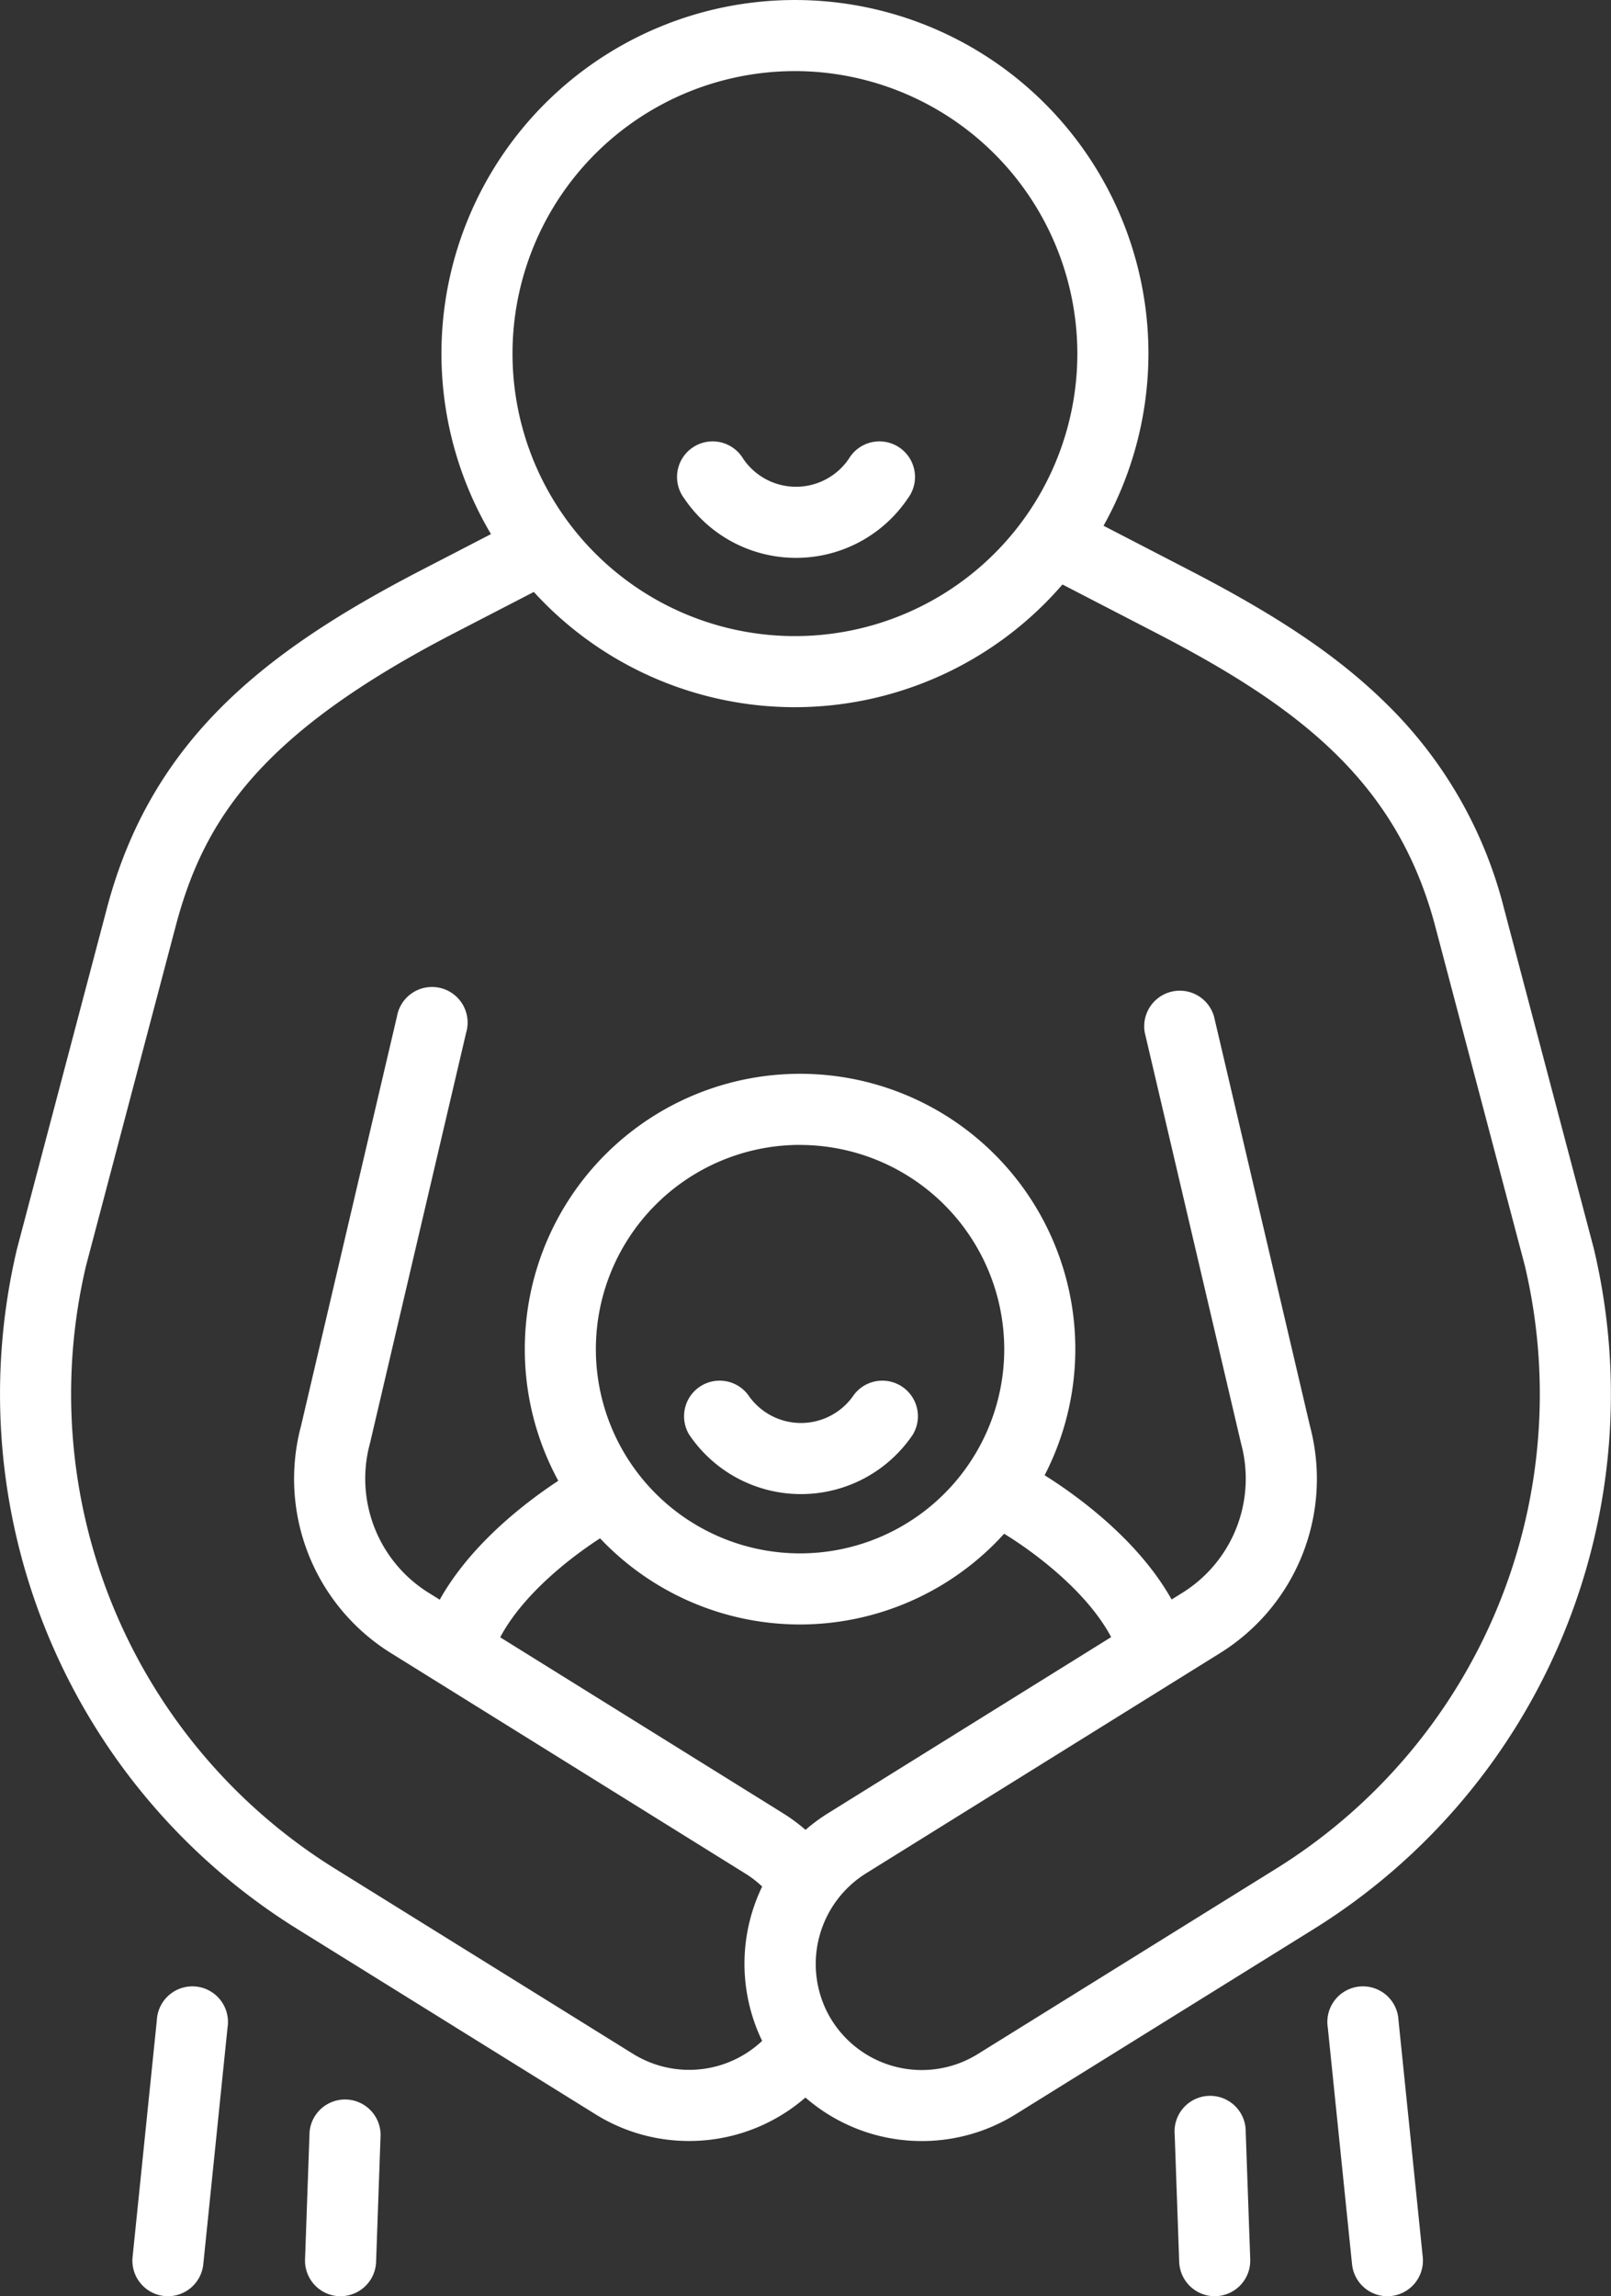
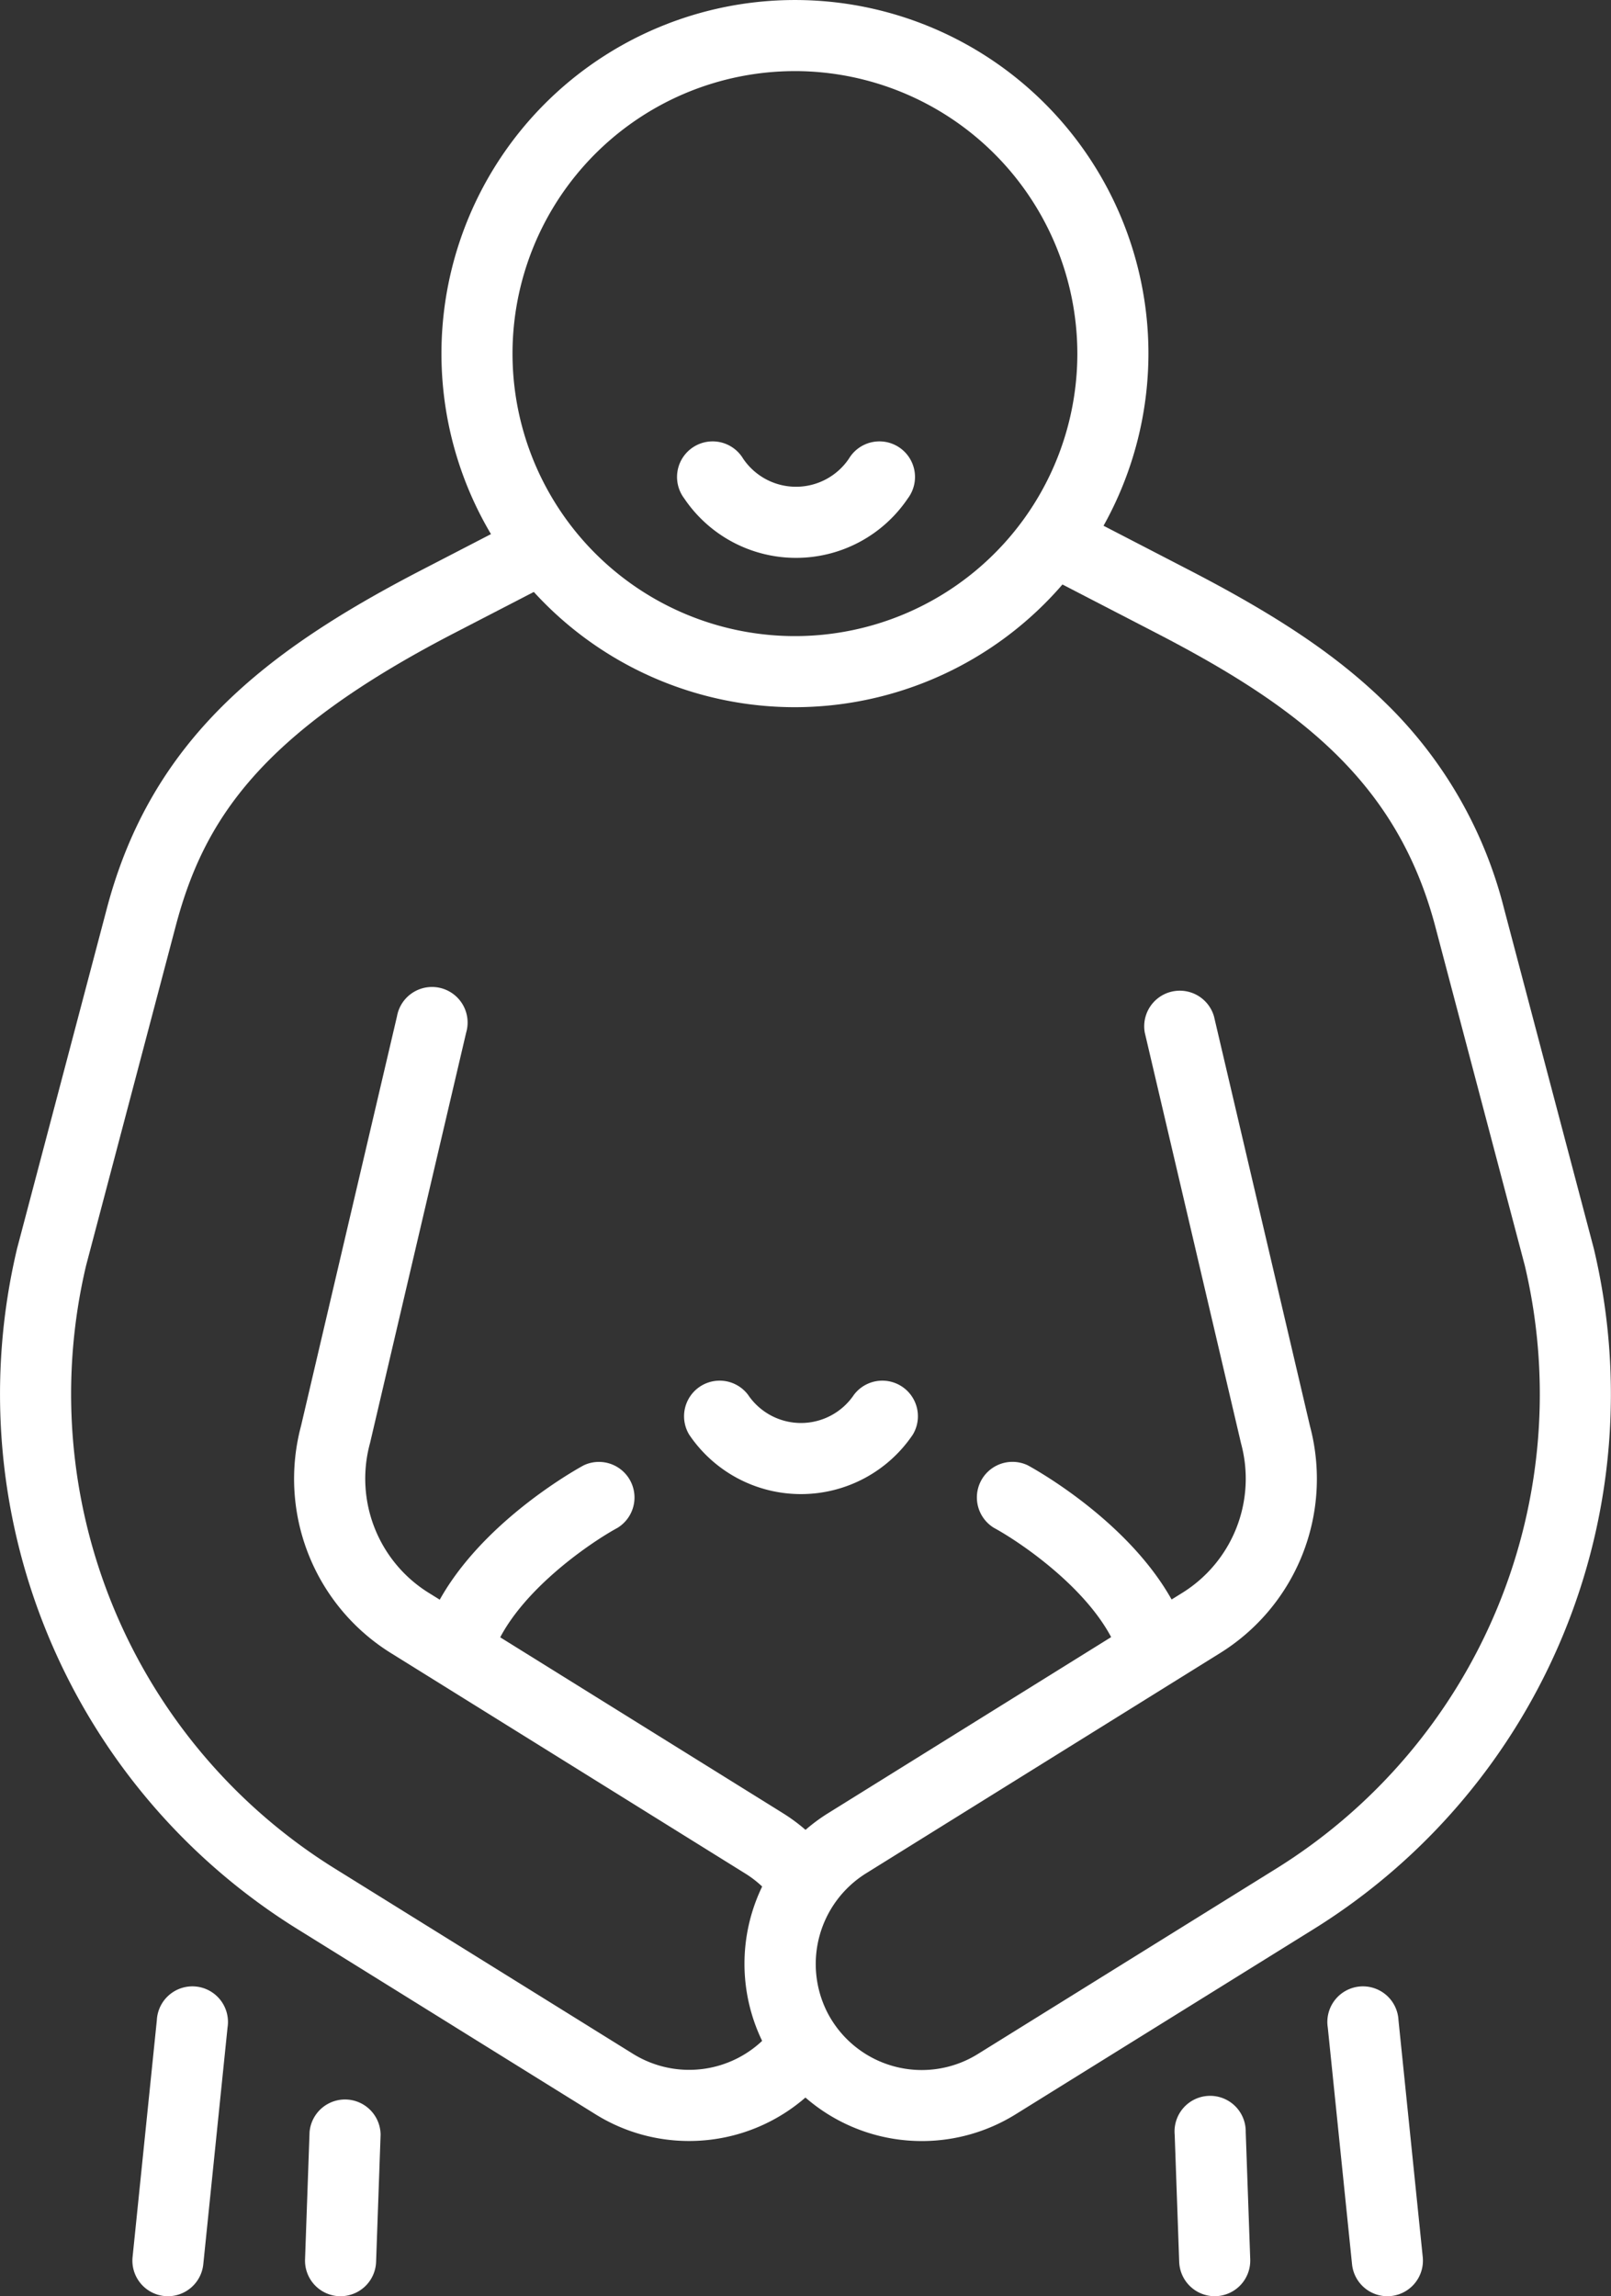
<svg xmlns="http://www.w3.org/2000/svg" width="99.593" height="141.914" viewBox="0 0 99.593 141.914">
  <rect x="0" y="0" width="99.593" height="141.914" fill="#333333" stroke="none" />
  <g id="Group_172" data-name="Group 172" transform="translate(-3358.028 -916.119)">
    <g id="Group_168" data-name="Group 168" transform="translate(3385.318 916.119)">
      <path id="Path_126" data-name="Path 126" d="M3473.038,959.826a21.853,21.853,0,1,1,21.853-21.853A21.878,21.878,0,0,1,3473.038,959.826Zm0-39.312a17.459,17.459,0,1,0,17.458,17.459A17.479,17.479,0,0,0,3473.038,920.513Z" transform="translate(-3451.184 -916.119)" fill="#fff" />
    </g>
    <g id="Group_169" data-name="Group 169" transform="translate(3390.47 982.487)">
-       <path id="Path_127" data-name="Path 127" d="M3485.789,1176.7a17.017,17.017,0,1,1,17.018-17.017A17.036,17.036,0,0,1,3485.789,1176.7Zm0-29.64a12.623,12.623,0,1,0,12.624,12.623A12.637,12.637,0,0,0,3485.789,1147.064Z" transform="translate(-3468.772 -1142.67)" fill="#fff" />
-     </g>
+       </g>
    <path id="Path_128" data-name="Path 128" d="M3526.131,1125.47a10.958,10.958,0,0,1-5.78-20.265l21.867-13.6a8.308,8.308,0,0,0,3.662-9.232c-.005-.021-.01-.041-.015-.062l-5.941-25.346a2.2,2.2,0,0,1,4.279-1l5.933,25.317a12.678,12.678,0,0,1-5.6,14.057l-21.867,13.6a6.605,6.605,0,0,0-2.379,8.562,6.565,6.565,0,0,0,9.312,2.591l18.417-11.441a34.527,34.527,0,0,0,15.4-37.283l-5.535-20.959c-2.348-8.891-8.337-13.531-17.24-18.135l-5.921-3.062a2.2,2.2,0,0,1,2.019-3.9l5.921,3.063c5.575,2.883,9.2,5.335,12.13,8.2a26.884,26.884,0,0,1,7.339,12.718l5.543,20.987c0,.019.01.037.014.056a38.919,38.919,0,0,1-17.355,42.054l-18.417,11.441A10.984,10.984,0,0,1,3526.131,1125.47Z" transform="translate(-111.125 -77.027)" fill="#fff" />
    <path id="Path_129" data-name="Path 129" d="M3451.116,1181.421a2.192,2.192,0,0,1-1.652-.748,6.567,6.567,0,0,0-1.469-1.245l-21.868-13.6a12.679,12.679,0,0,1-5.6-14.057l5.933-25.318a2.2,2.2,0,1,1,4.278,1L3424.8,1152.8c-.005.021-.01.041-.016.062a8.309,8.309,0,0,0,3.662,9.232l21.868,13.6a10.955,10.955,0,0,1,2.451,2.077,2.2,2.2,0,0,1-1.65,3.647Z" transform="translate(-43.891 -147.518)" fill="#fff" />
    <path id="Path_130" data-name="Path 130" d="M3400.626,1125.466a10.925,10.925,0,0,1-5.774-1.644l-18.418-11.441a38.92,38.92,0,0,1-17.354-42.055c0-.019.009-.037.014-.056l5.542-20.987c2.753-10.426,9.774-15.9,19.47-20.916l5.921-3.063a2.2,2.2,0,0,1,2.019,3.9l-5.921,3.062c-12.009,6.211-15.5,11.544-17.24,18.135l-5.535,20.959a34.529,34.529,0,0,0,15.4,37.283l18.418,11.441a6.581,6.581,0,0,0,8.248-1.076,2.2,2.2,0,0,1,3.2,3.008A10.96,10.96,0,0,1,3400.626,1125.466Z" transform="translate(0 -77.027)" fill="#fff" />
    <path id="Path_131" data-name="Path 131" d="M3449.5,1237.9a2.2,2.2,0,0,1-2.085-2.893c2.043-6.13,9.5-10.2,9.82-10.375a2.2,2.2,0,0,1,2.085,3.868c-1.733.94-6.5,4.19-7.736,7.9A2.2,2.2,0,0,1,3449.5,1237.9Z" transform="translate(-63.125 -217.95)" fill="#fff" />
    <path id="Path_132" data-name="Path 132" d="M3574.848,1237.9a2.2,2.2,0,0,1-2.084-1.5c-1.236-3.708-6-6.958-7.738-7.9a2.2,2.2,0,0,1,2.086-3.868c.317.17,7.777,4.245,9.82,10.375a2.2,2.2,0,0,1-2.085,2.892Z" transform="translate(-145.545 -217.951)" fill="#fff" />
    <path id="Path_133" data-name="Path 133" d="M3424.593,1370.95h-.08a2.2,2.2,0,0,1-2.117-2.273l.279-7.87a2.2,2.2,0,0,1,4.392.156l-.279,7.87A2.2,2.2,0,0,1,3424.593,1370.95Z" transform="translate(-45.51 -312.918)" fill="#fff" />
    <path id="Path_134" data-name="Path 134" d="M3388.168,1354.613a2.233,2.233,0,0,1-.228-.012,2.2,2.2,0,0,1-1.961-2.41l1.5-14.639a2.2,2.2,0,1,1,4.371.449l-1.5,14.639A2.2,2.2,0,0,1,3388.168,1354.613Z" transform="translate(-19.755 -296.58)" fill="#fff" />
    <path id="Path_135" data-name="Path 135" d="M3608.4,1370.95a2.2,2.2,0,0,1-2.194-2.119l-.279-7.87a2.2,2.2,0,1,1,4.391-.156l.279,7.87a2.2,2.2,0,0,1-2.118,2.273Z" transform="translate(-175.279 -312.918)" fill="#fff" />
    <path id="Path_136" data-name="Path 136" d="M3641.87,1354.613a2.2,2.2,0,0,1-2.183-1.973l-1.5-14.639a2.2,2.2,0,1,1,4.371-.449l1.5,14.639a2.2,2.2,0,0,1-2.188,2.422Z" transform="translate(-198.075 -296.58)" fill="#fff" />
    <g id="Group_170" data-name="Group 170" transform="translate(3399.949 943.494)">
      <path id="Path_137" data-name="Path 137" d="M3508.418,1016.667a8.332,8.332,0,0,1-6.912-3.675,2.2,2.2,0,1,1,3.641-2.46,3.945,3.945,0,0,0,6.543,0,2.2,2.2,0,1,1,3.641,2.46A8.332,8.332,0,0,1,3508.418,1016.667Z" transform="translate(-3501.129 -1009.564)" fill="#fff" />
    </g>
    <g id="Group_171" data-name="Group 171" transform="translate(3400.256 1001.357)">
      <path id="Path_138" data-name="Path 138" d="M3509.465,1214.188a8.332,8.332,0,0,1-6.912-3.675,2.2,2.2,0,0,1,3.641-2.46,3.945,3.945,0,0,0,6.543,0,2.2,2.2,0,0,1,3.641,2.46A8.336,8.336,0,0,1,3509.465,1214.188Z" transform="translate(-3502.176 -1207.086)" fill="#fff" />
    </g>
  </g>
</svg>